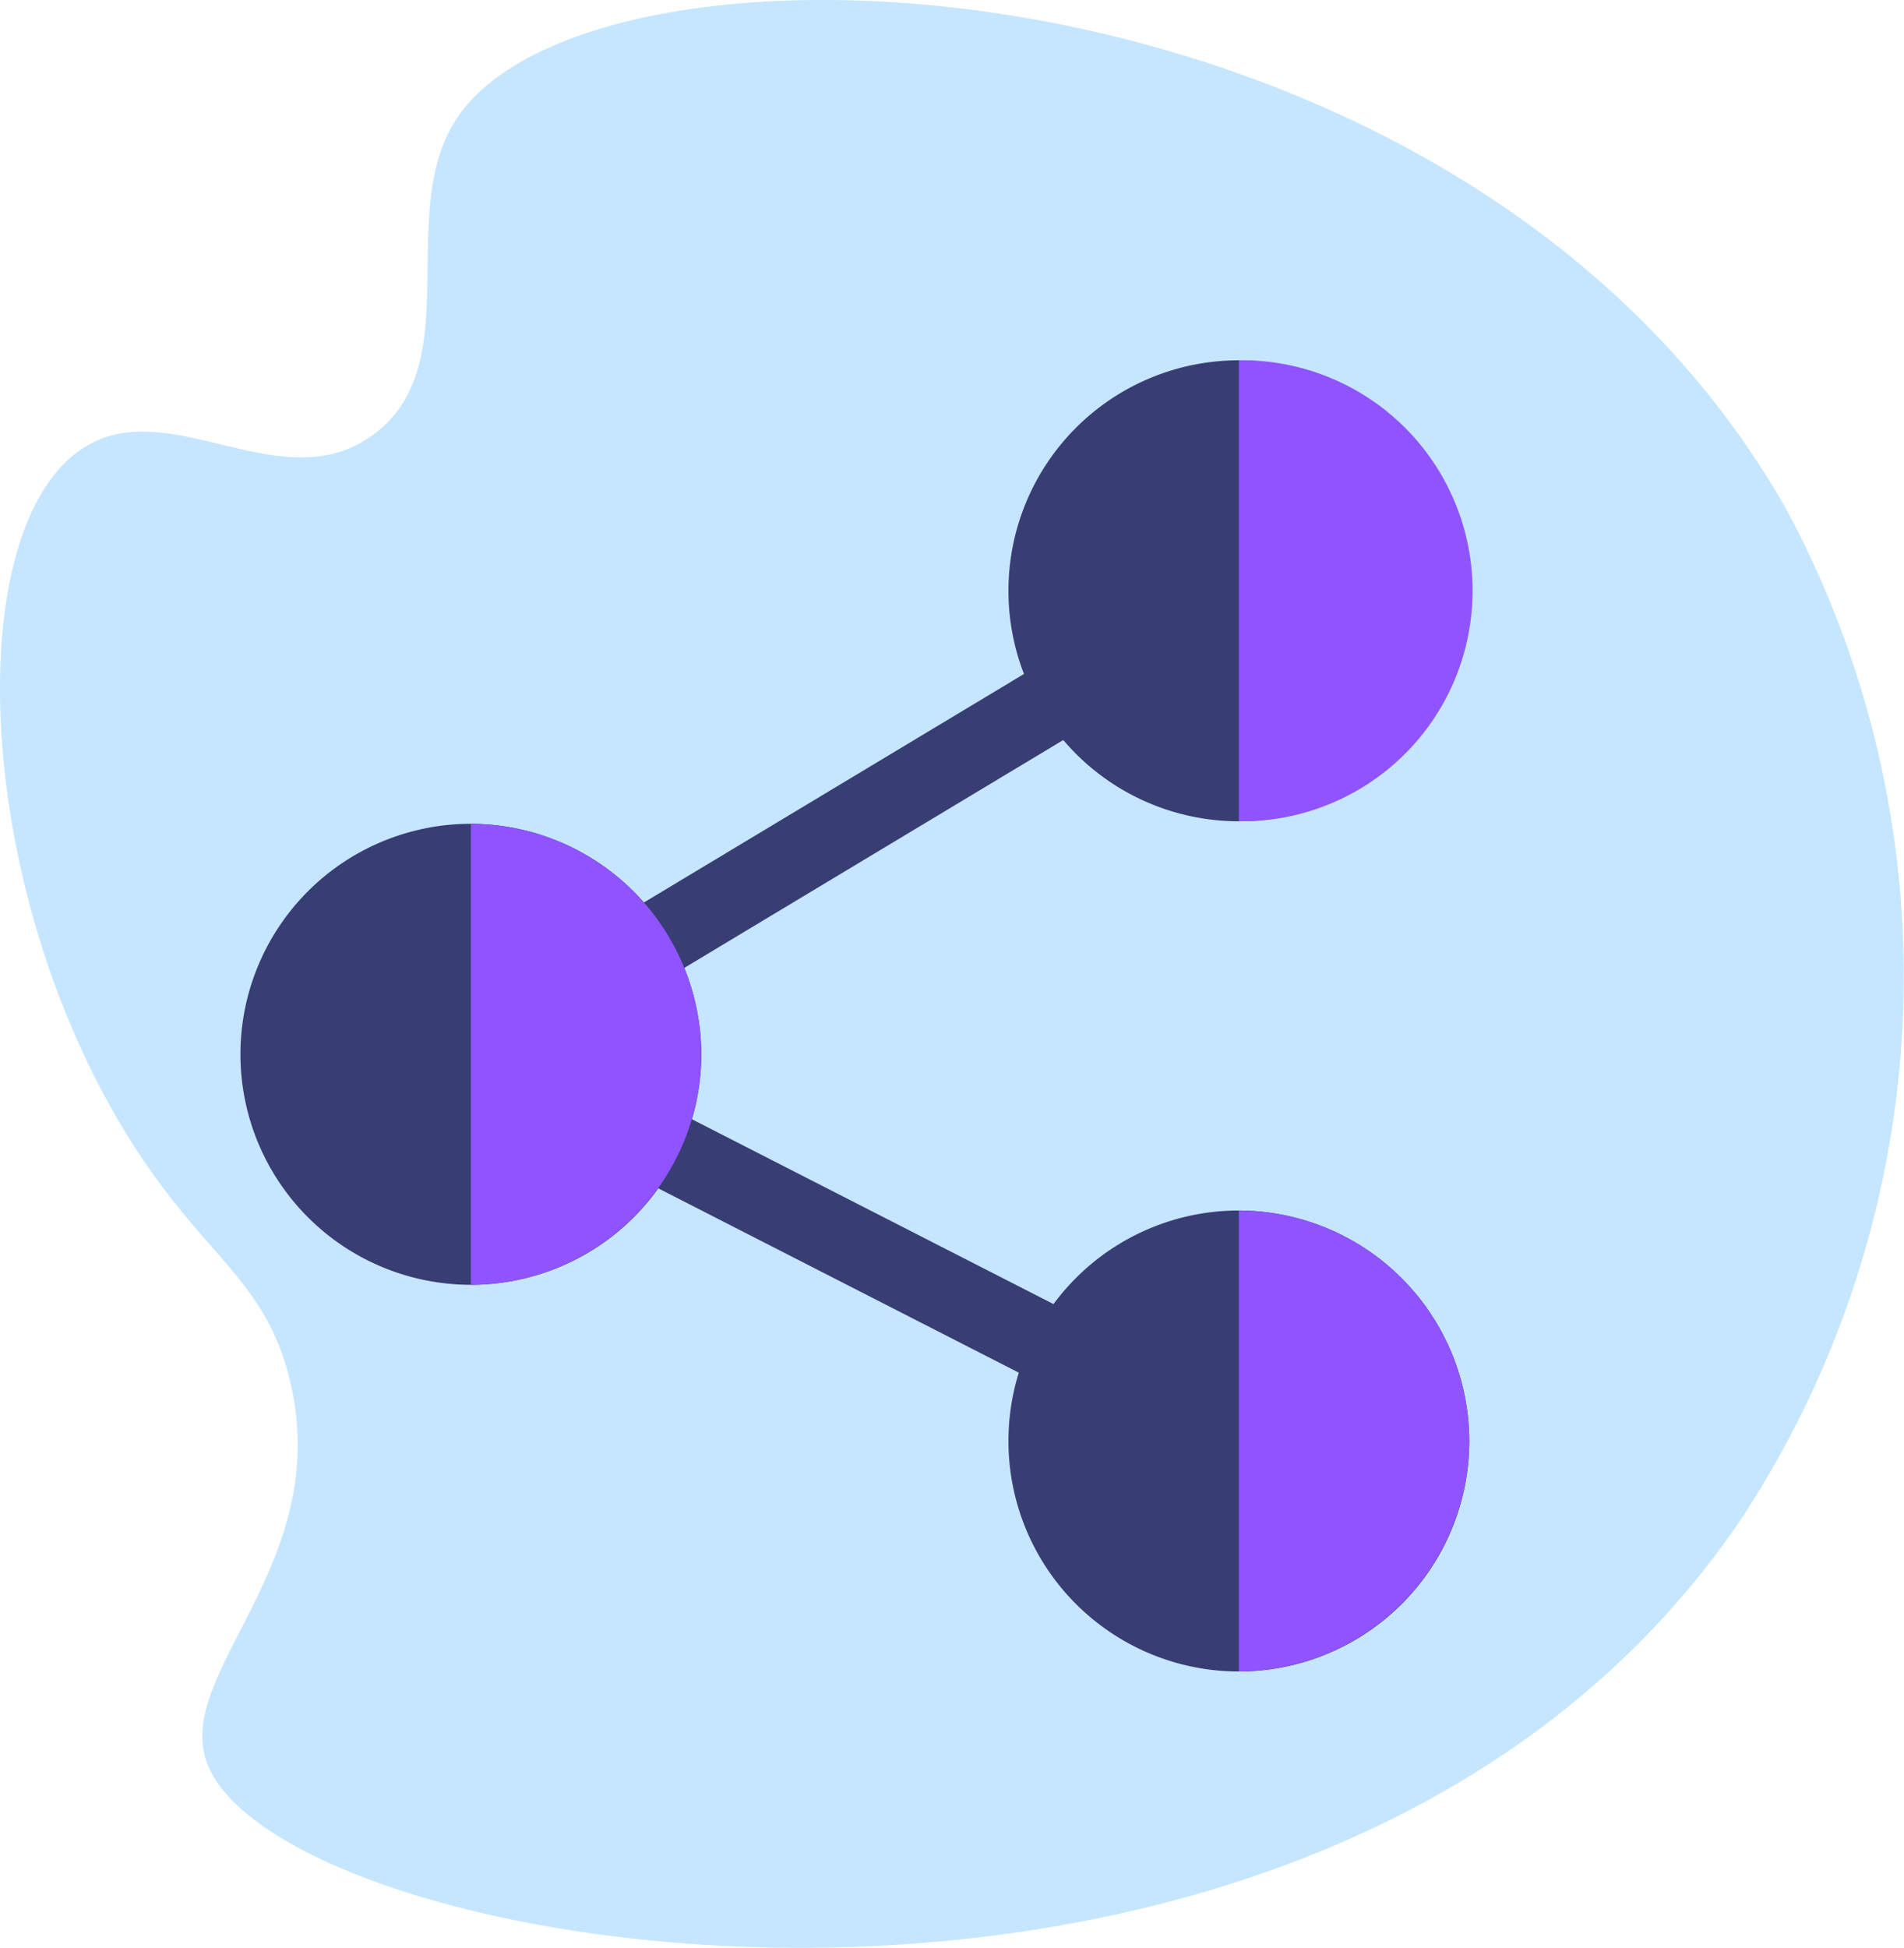
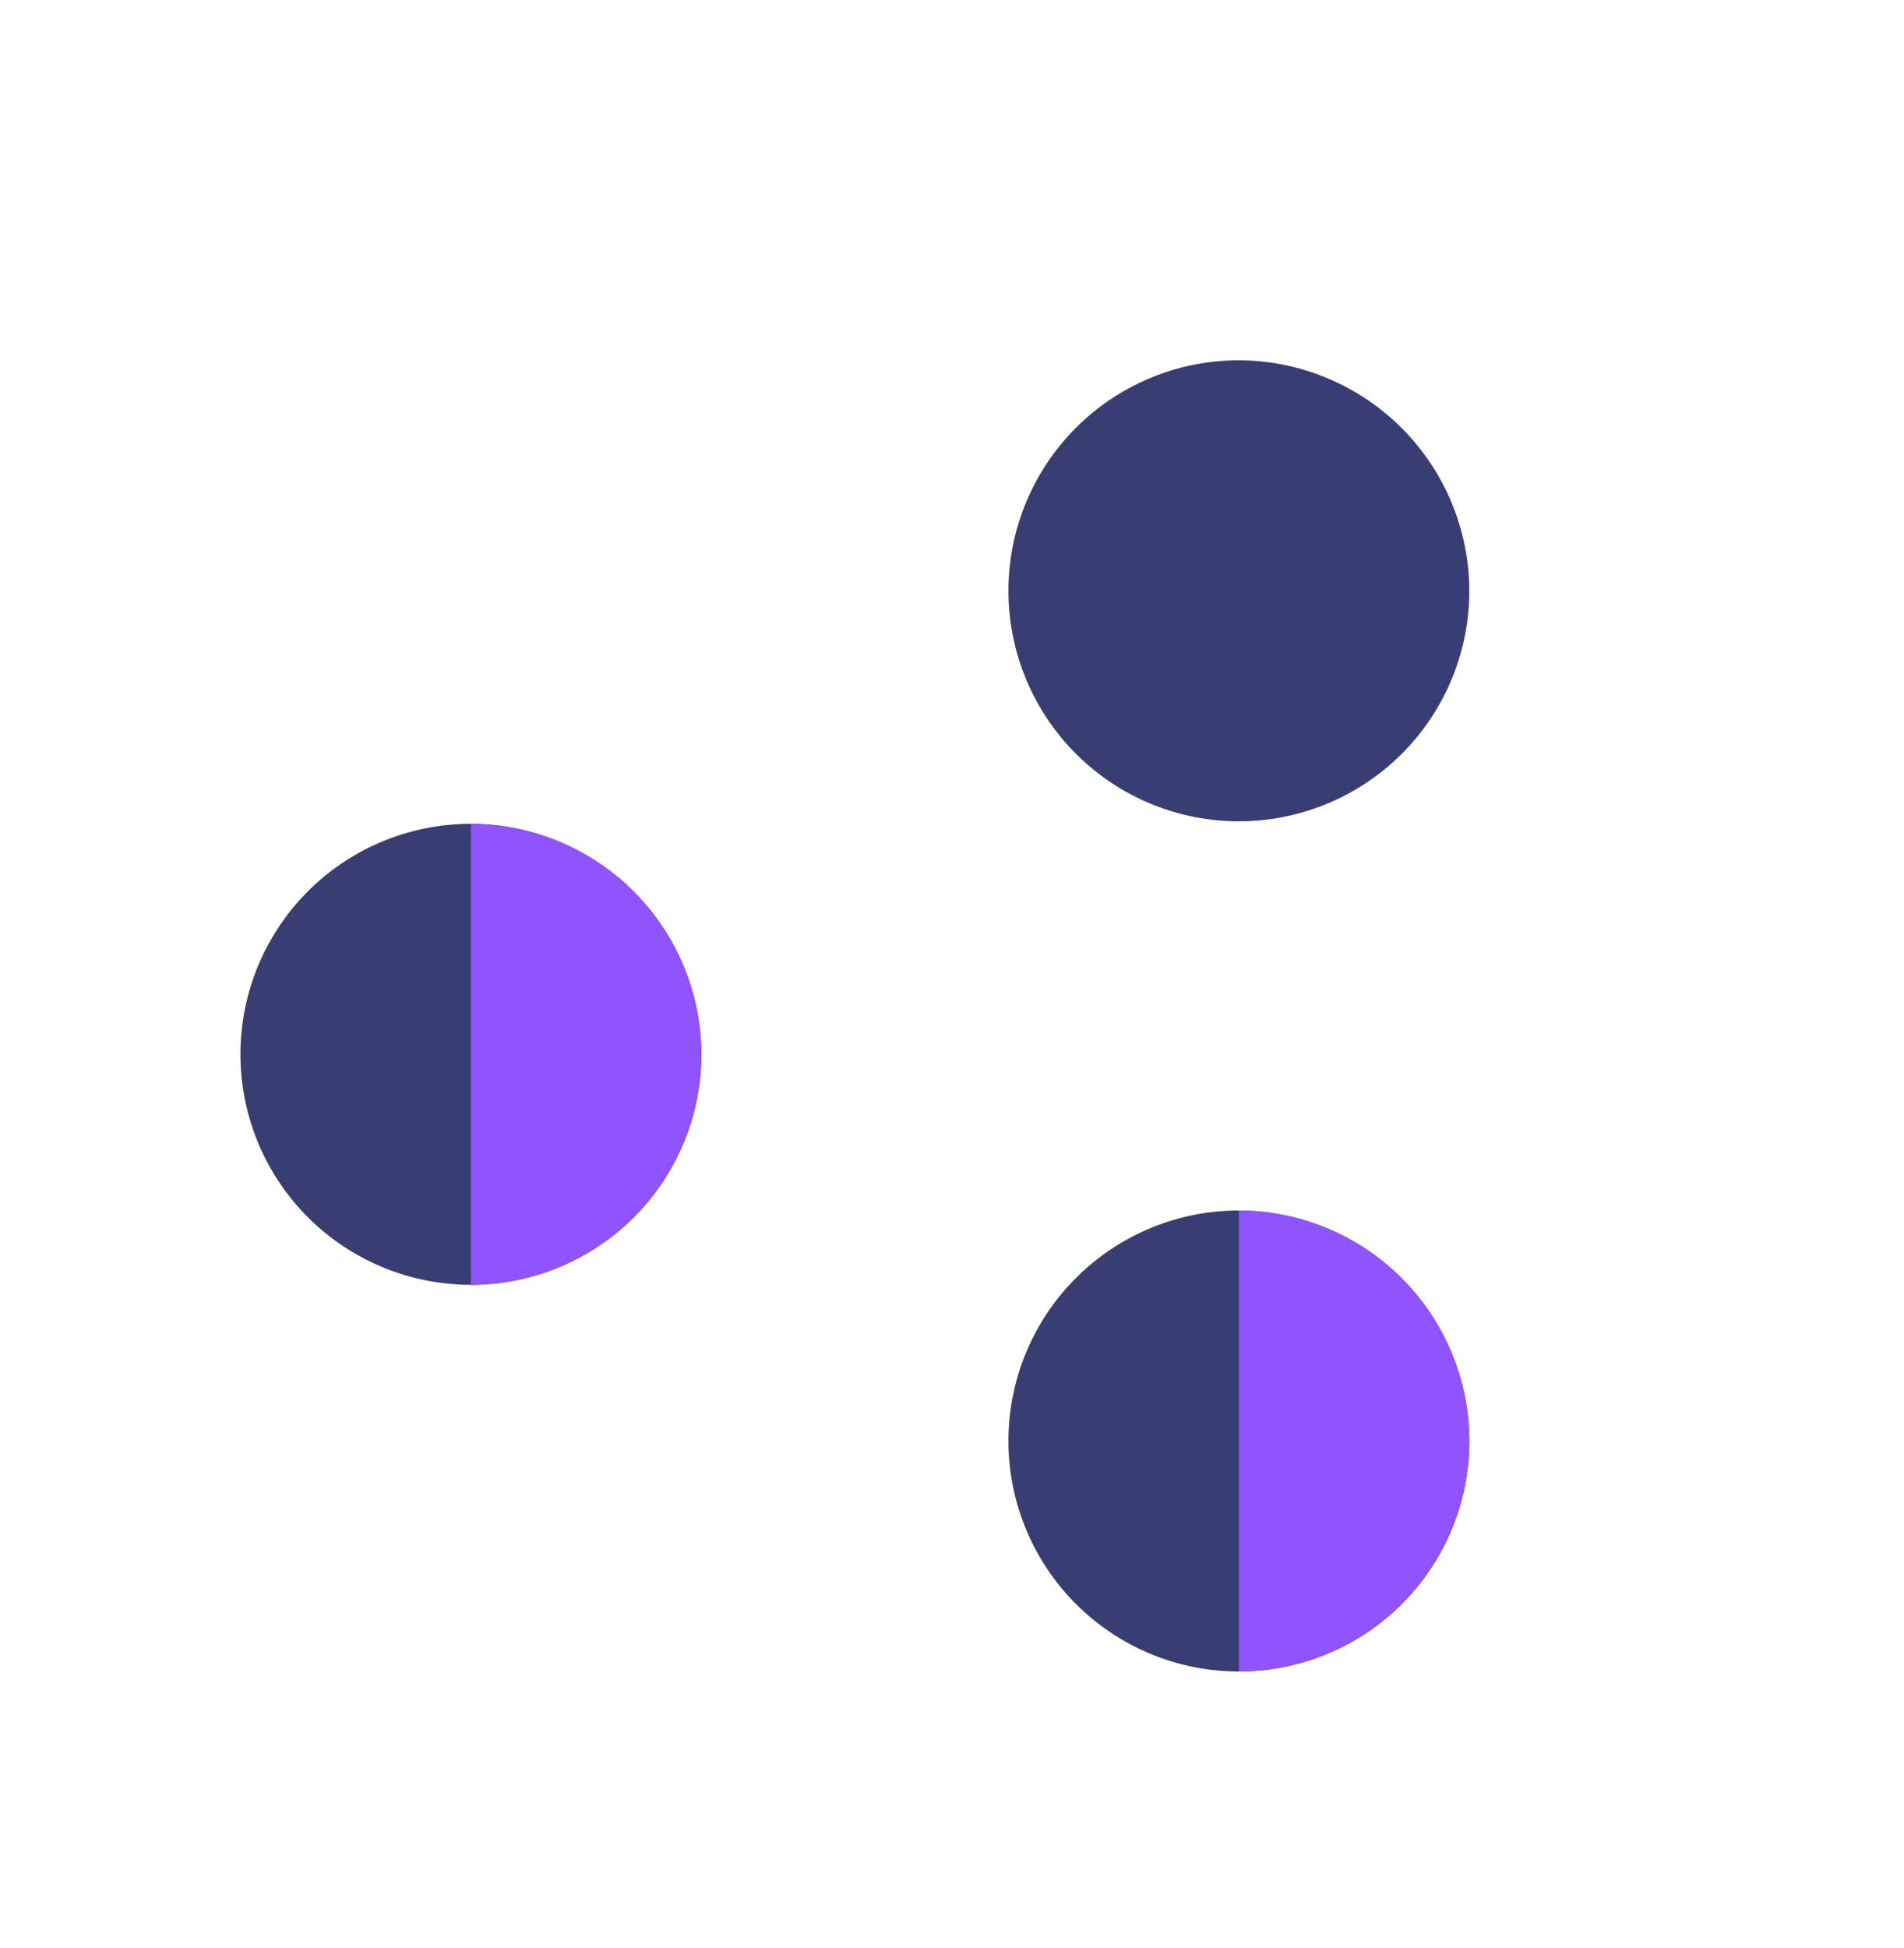
<svg xmlns="http://www.w3.org/2000/svg" width="41.067" height="42" viewBox="0 0 41.067 42">
  <g id="Group_7884" transform="translate(-352.061 -456.956)">
-     <path id="Path_6591" d="M361.933,459.48c-1.379,2.028.238,5.315-1.809,6.84-1.992,1.485-4.44-.949-6.317.329-2.785,1.9-2.277,10.57,1.8,15.959,1.225,1.621,2.248,2.251,2.7,4.084.973,3.936-2.447,6.277-1.8,8.224,1.465,4.383,24,8.061,33.046-5.112a21.282,21.282,0,0,0,1.082-21.784C383.817,455.829,365.028,454.93,361.933,459.48Z" transform="translate(0 0)" fill="#c6e6ff" />
    <g id="Group_7883" transform="translate(354.725 463.463)">
      <g id="_001-share" transform="translate(2.522 1.262)">
        <g id="Group_7895" transform="translate(8.068 6.375)">
-           <path id="Path_6648" d="M162.966,122.58l-.848-1.424,9.483-5.7.848,1.424Z" transform="translate(-162.118 -115.459)" fill="#383d74" />
-           <path id="Path_6649" d="M175.928,296.381l-9.137-4.67.747-1.479,9.138,4.67Z" transform="translate(-166.533 -280.582)" fill="#383d74" />
-         </g>
+           </g>
        <g id="Group_7896">
          <path id="Path_6650" d="M320.97,0a4.97,4.97,0,1,0,4.97,4.97A4.984,4.984,0,0,0,320.97,0Z" transform="translate(-299.435)" fill="#383d74" />
          <path id="Path_6651" d="M320.97,332a4.97,4.97,0,1,0,4.97,4.97A4.984,4.984,0,0,0,320.97,332Z" transform="translate(-299.435 -313.668)" fill="#383d74" />
          <path id="Path_6652" d="M20.97,181a4.97,4.97,0,1,0,4.97,4.97A4.984,4.984,0,0,0,20.97,181Z" transform="translate(-16 -171.006)" fill="#383d74" />
        </g>
        <g id="Group_7897" transform="translate(4.97)">
          <path id="Path_6653" d="M410.97,336.97a4.984,4.984,0,0,1-4.97,4.97V332A4.984,4.984,0,0,1,410.97,336.97Z" transform="translate(-389.435 -313.668)" fill="#8f54fd" />
-           <path id="Path_6654" d="M406,9.939V0a4.97,4.97,0,1,1,0,9.939Z" transform="translate(-389.435)" fill="#8f54fd" />
          <path id="Path_6655" d="M110.97,185.97a4.984,4.984,0,0,1-4.97,4.97V181A4.984,4.984,0,0,1,110.97,185.97Z" transform="translate(-106 -171.006)" fill="#8f54fd" />
        </g>
      </g>
    </g>
  </g>
</svg>